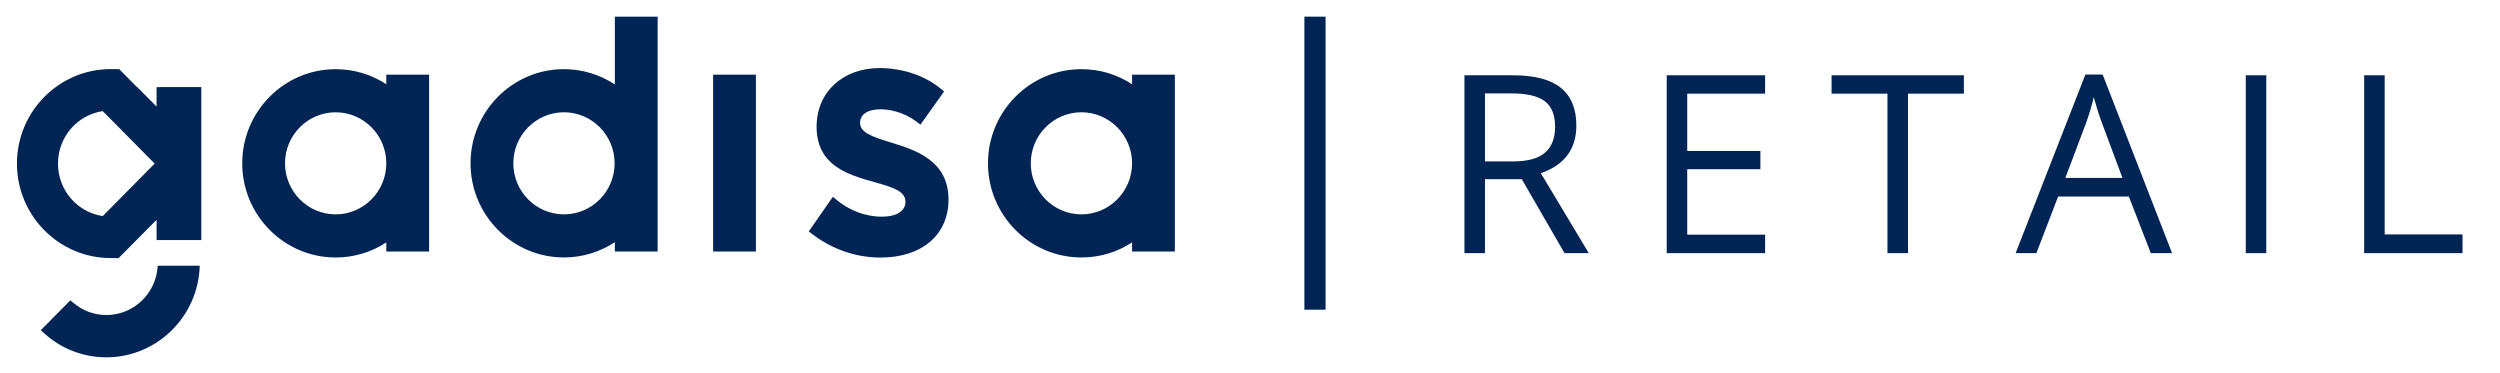
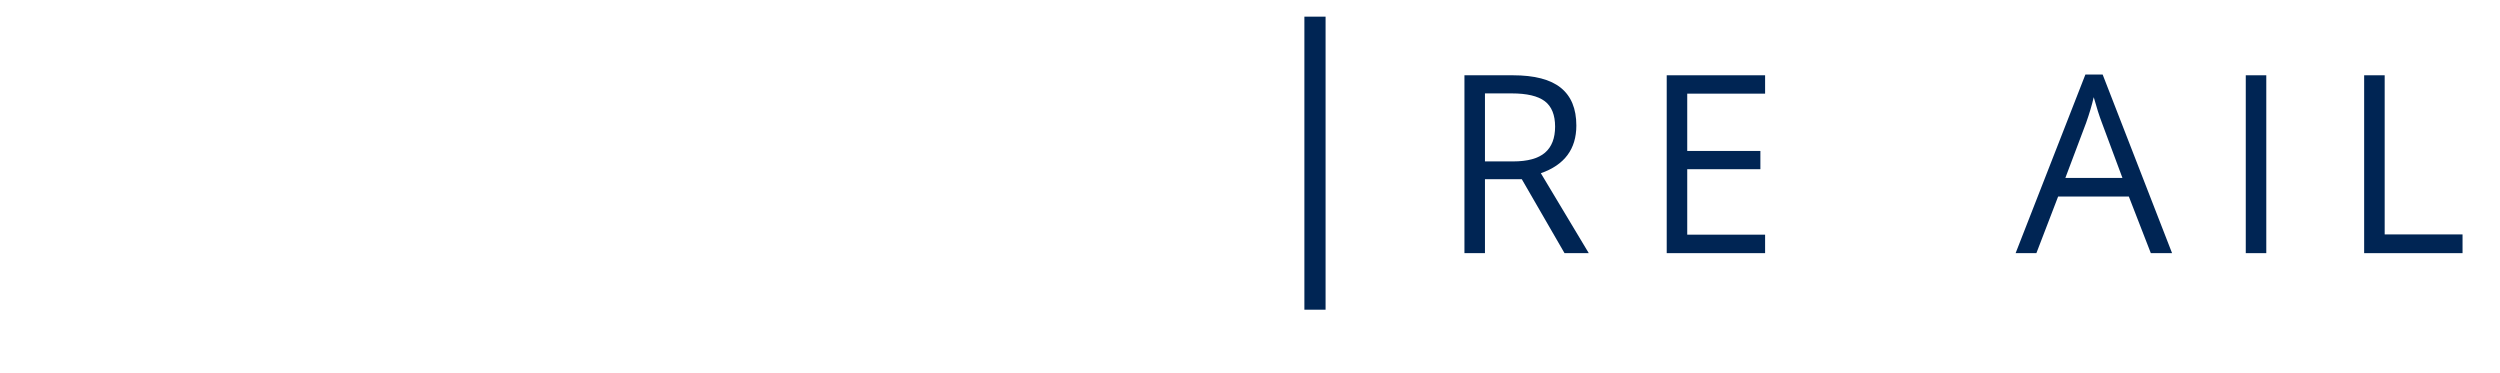
<svg xmlns="http://www.w3.org/2000/svg" width="322" height="48" viewBox="0 0 322 48" fill="none">
  <path d="M170.734 2.145H168.005V39.889H170.734V2.145Z" fill="#002554" />
  <path d="M191.263 23.077V32.605H188.62V9.696H194.855C197.644 9.696 199.704 10.234 201.035 11.31C202.367 12.387 203.033 14.006 203.033 16.168C203.033 19.197 201.51 21.245 198.461 22.31L204.634 32.605H201.51L196.006 23.077H191.263ZM191.263 20.79H194.885C196.75 20.79 198.119 20.417 198.991 19.67C199.861 18.923 200.297 17.802 200.297 16.308C200.297 14.814 199.855 13.702 198.967 13.033C198.08 12.363 196.658 12.03 194.699 12.03H191.263V20.79Z" fill="#002554" />
  <path d="M227.345 32.605H214.673V9.696H227.345V12.062H217.316V19.443H226.738V21.794H217.316V30.225H227.345V32.606V32.605Z" fill="#002554" />
-   <path d="M245.748 32.605H243.105V12.062H235.907V9.696H252.948V12.062H245.75V32.605H245.748Z" fill="#002554" />
  <path d="M277.026 32.605L274.196 25.318H265.085L262.286 32.605H259.611L268.598 9.602H270.822L279.763 32.605H277.026ZM273.371 22.92L270.728 15.821C270.386 14.924 270.034 13.82 269.672 12.515C269.444 13.518 269.117 14.621 268.692 15.821L266.017 22.92H273.371Z" fill="#002554" />
  <path d="M289.255 32.605V9.696H291.898V32.605H289.255Z" fill="#002554" />
  <path d="M304.503 32.605V9.696H307.146V30.193H317.175V32.606H304.503V32.605Z" fill="#002554" />
-   <path d="M114.704 18.34C112.269 17.591 110.776 17.069 110.776 15.81C110.776 14.741 111.773 14.077 113.376 14.077C114.322 14.077 116.188 14.287 118.072 15.688L118.558 16.05L118.91 15.554L121.273 12.238L121.6 11.779L121.164 11.422C118.246 9.025 114.713 8.765 113.327 8.765C108.529 8.765 105.178 11.873 105.178 16.323C105.178 21.365 109.296 22.521 112.603 23.449C115.095 24.149 116.623 24.646 116.623 25.989C116.623 27.191 115.477 27.909 113.559 27.909C112.38 27.909 110.059 27.63 107.773 25.756L107.276 25.349L106.907 25.876L104.499 29.332L104.167 29.807L104.628 30.157C107.223 32.131 110.262 33.174 113.419 33.174C118.736 33.174 122.17 30.243 122.17 25.709C122.17 20.635 117.854 19.308 114.701 18.338L114.704 18.34ZM50.353 9.614H49.756V10.852C47.812 9.578 45.58 8.91 43.232 8.91C36.597 8.91 31.199 14.351 31.199 21.037C31.199 27.723 36.597 33.164 43.232 33.164C45.58 33.164 47.812 32.496 49.756 31.222V32.402H55.267V9.614H50.353ZM36.71 21.035C36.71 17.412 39.636 14.463 43.233 14.463C46.831 14.463 49.757 17.412 49.757 21.035C49.757 24.659 46.831 27.61 43.233 27.61C39.636 27.61 36.71 24.661 36.71 21.035ZM79.791 2.145H79.194V10.873C77.25 9.598 74.964 8.907 72.639 8.907C66.005 8.907 60.606 14.348 60.606 21.034C60.606 27.72 66.005 33.16 72.639 33.16C74.964 33.16 77.25 32.469 79.194 31.195V32.397H84.704V2.145H79.791ZM79.163 21.035C79.163 24.661 76.237 27.61 72.639 27.61C69.042 27.61 66.116 24.661 66.116 21.035C66.116 17.41 69.042 14.461 72.639 14.461C76.237 14.461 79.163 17.41 79.163 21.035ZM150.723 9.614H145.809V10.851C143.865 9.576 141.633 8.909 139.285 8.909C132.651 8.909 127.252 14.349 127.252 21.035C127.252 27.722 132.651 33.162 139.285 33.162C141.633 33.162 143.865 32.495 145.809 31.22V32.4H151.32V9.614H150.723ZM132.763 21.035C132.763 17.41 135.689 14.461 139.287 14.461C142.884 14.461 145.811 17.41 145.811 21.035C145.811 24.661 142.884 27.61 139.287 27.61C135.689 27.61 132.763 24.661 132.763 21.035ZM92.448 9.614H91.85V32.4H97.361V9.614H92.448ZM20.764 11.219H20.167V13.729L17.851 11.395L17.677 11.219H17.643L15.526 9.079L15.352 8.902H14.255C7.597 8.902 2.182 14.361 2.182 21.069C2.182 27.777 7.599 33.237 14.255 33.237H15.282L15.456 33.061L20.169 28.311V30.919H25.929V11.217H20.766L20.764 11.219ZM7.468 21.071C7.468 17.669 9.927 14.811 13.232 14.31L19.92 21.071L13.232 27.831C9.927 27.33 7.468 24.471 7.468 21.071ZM25.725 34.224C25.549 40.759 20.222 46.024 13.693 46.024C10.74 46.024 7.907 44.932 5.717 42.952L5.249 42.527L5.695 42.078L8.679 39.071L9.065 38.682L9.484 39.034C10.67 40.029 12.166 40.577 13.695 40.577C17.242 40.577 20.138 37.756 20.313 34.224H25.727H25.725Z" fill="#002554" />
</svg>